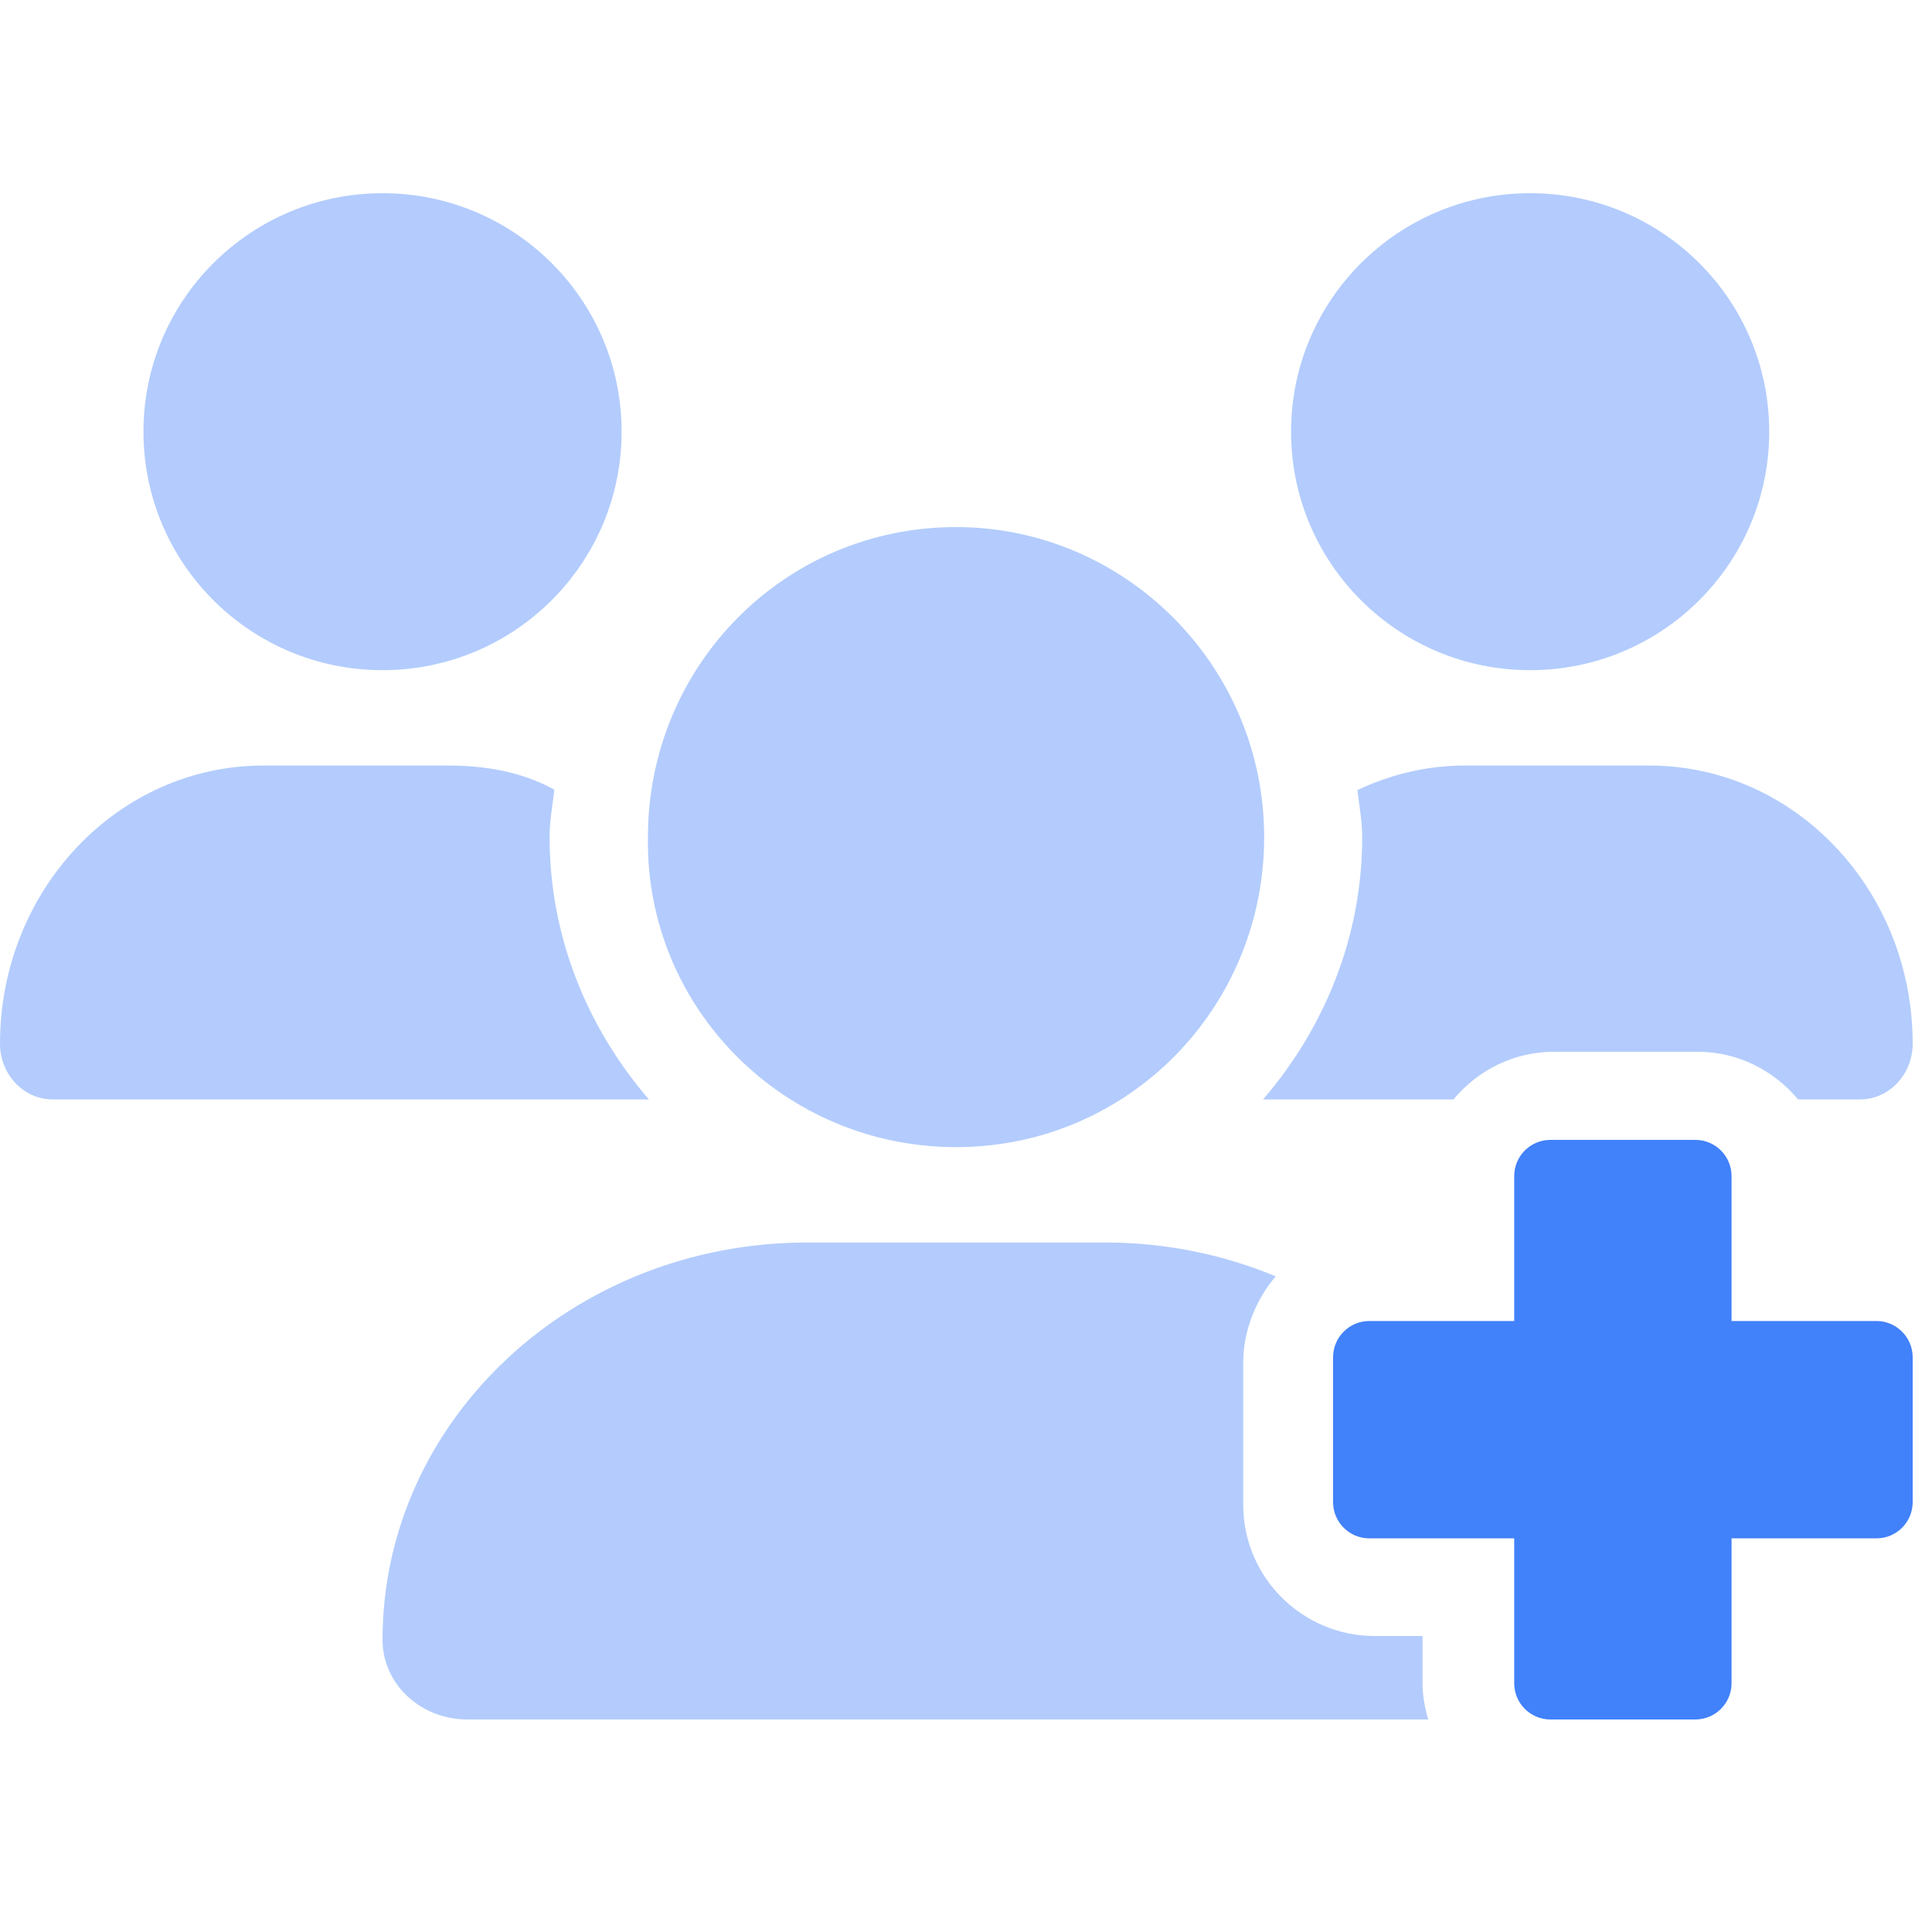
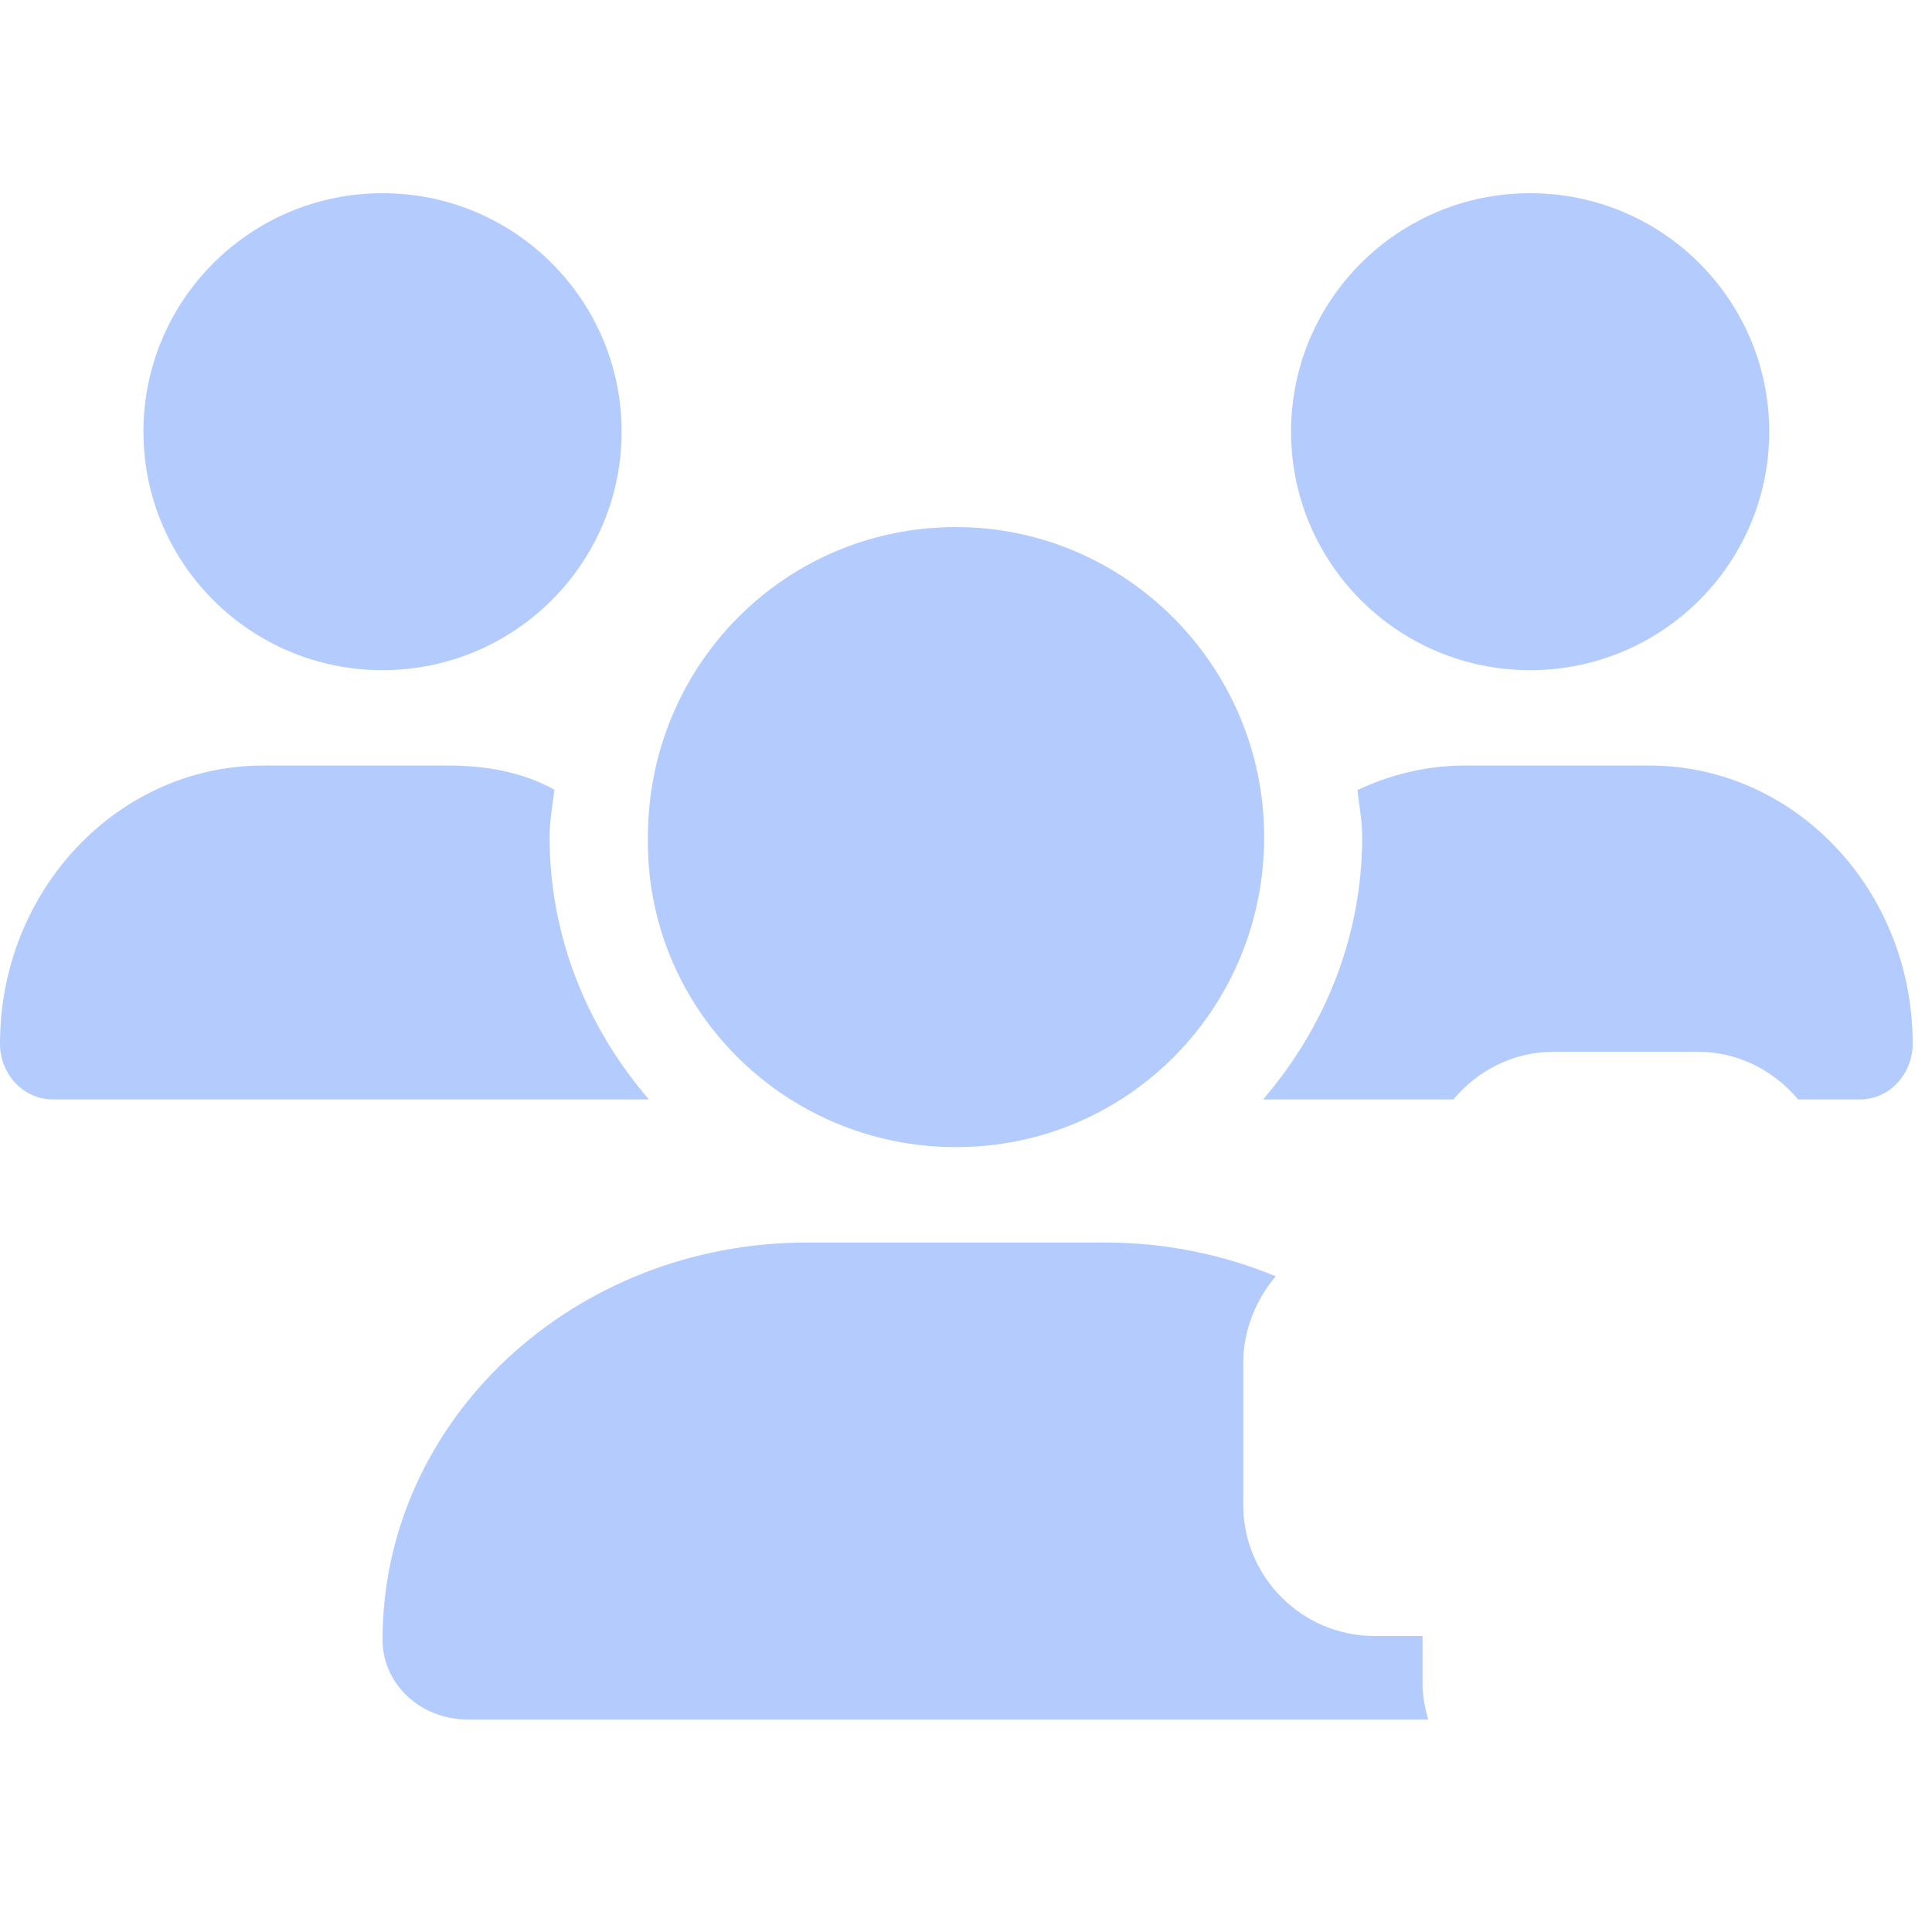
<svg xmlns="http://www.w3.org/2000/svg" width="100" height="100" viewBox="0 0 100 100" fill="none">
-   <path d="M97.125 68.375H89.625V60.875C89.625 59.84 88.785 59 87.75 59H80.25C79.215 59 78.375 59.84 78.375 60.875V68.375H70.875C69.84 68.375 69 69.215 69 70.25V77.75C69 78.785 69.84 79.625 70.875 79.625H78.375V87.125C78.375 88.16 79.215 89 80.25 89H87.75C88.785 89 89.625 88.16 89.625 87.125V79.625H97.125C98.16 79.625 99 78.785 99 77.75V70.25C99 69.219 98.156 68.375 97.125 68.375Z" fill="#4181FA" />
  <path opacity="0.4" d="M19.8 34.688C26.634 34.688 32.175 29.161 32.175 22.344C32.175 15.527 26.637 10 19.8 10C12.966 10 7.425 15.527 7.425 22.344C7.425 29.161 12.966 34.688 19.8 34.688ZM49.484 59.375C58.365 59.375 65.433 52.191 65.433 43.328C65.433 34.465 58.234 27.281 49.484 27.281C40.604 27.281 33.536 34.465 33.536 43.328C33.397 52.185 40.605 59.375 49.484 59.375ZM79.2 34.688C86.034 34.688 91.575 29.161 91.575 22.344C91.575 15.527 86.037 10 79.2 10C72.366 10 66.825 15.527 66.825 22.344C66.825 29.161 72.363 34.688 79.2 34.688ZM73.631 84.68H71.156C67.403 84.68 64.35 81.634 64.35 77.891V70.484C64.35 68.926 64.999 67.253 66.034 66.062C63.329 64.945 60.359 64.312 57.219 64.312H41.781C29.638 64.312 19.8 73.524 19.8 84.88C19.8 87.164 21.765 89 24.193 89H73.925C73.755 88.414 73.631 87.796 73.631 87.148V84.68ZM85.372 39.625H75.806C73.826 39.625 71.957 40.094 70.259 40.896C70.352 41.708 70.507 42.495 70.507 43.328C70.507 48.529 68.53 53.236 65.377 56.906H75.231C76.478 55.41 78.334 54.438 80.438 54.438H87.862C89.962 54.438 91.819 55.411 93.068 56.906H96.274C97.778 56.906 99 55.61 99 54.021C99 46.075 92.905 39.625 85.372 39.625ZM28.447 43.328C28.447 42.487 28.599 41.688 28.696 40.873C27.008 39.949 25.152 39.625 23.188 39.625H13.625C6.101 39.625 0 46.075 0 54.021C0 55.61 1.22 56.906 2.726 56.906H33.586C30.427 53.234 28.447 48.528 28.447 43.328Z" fill="#4181FA" />
</svg>